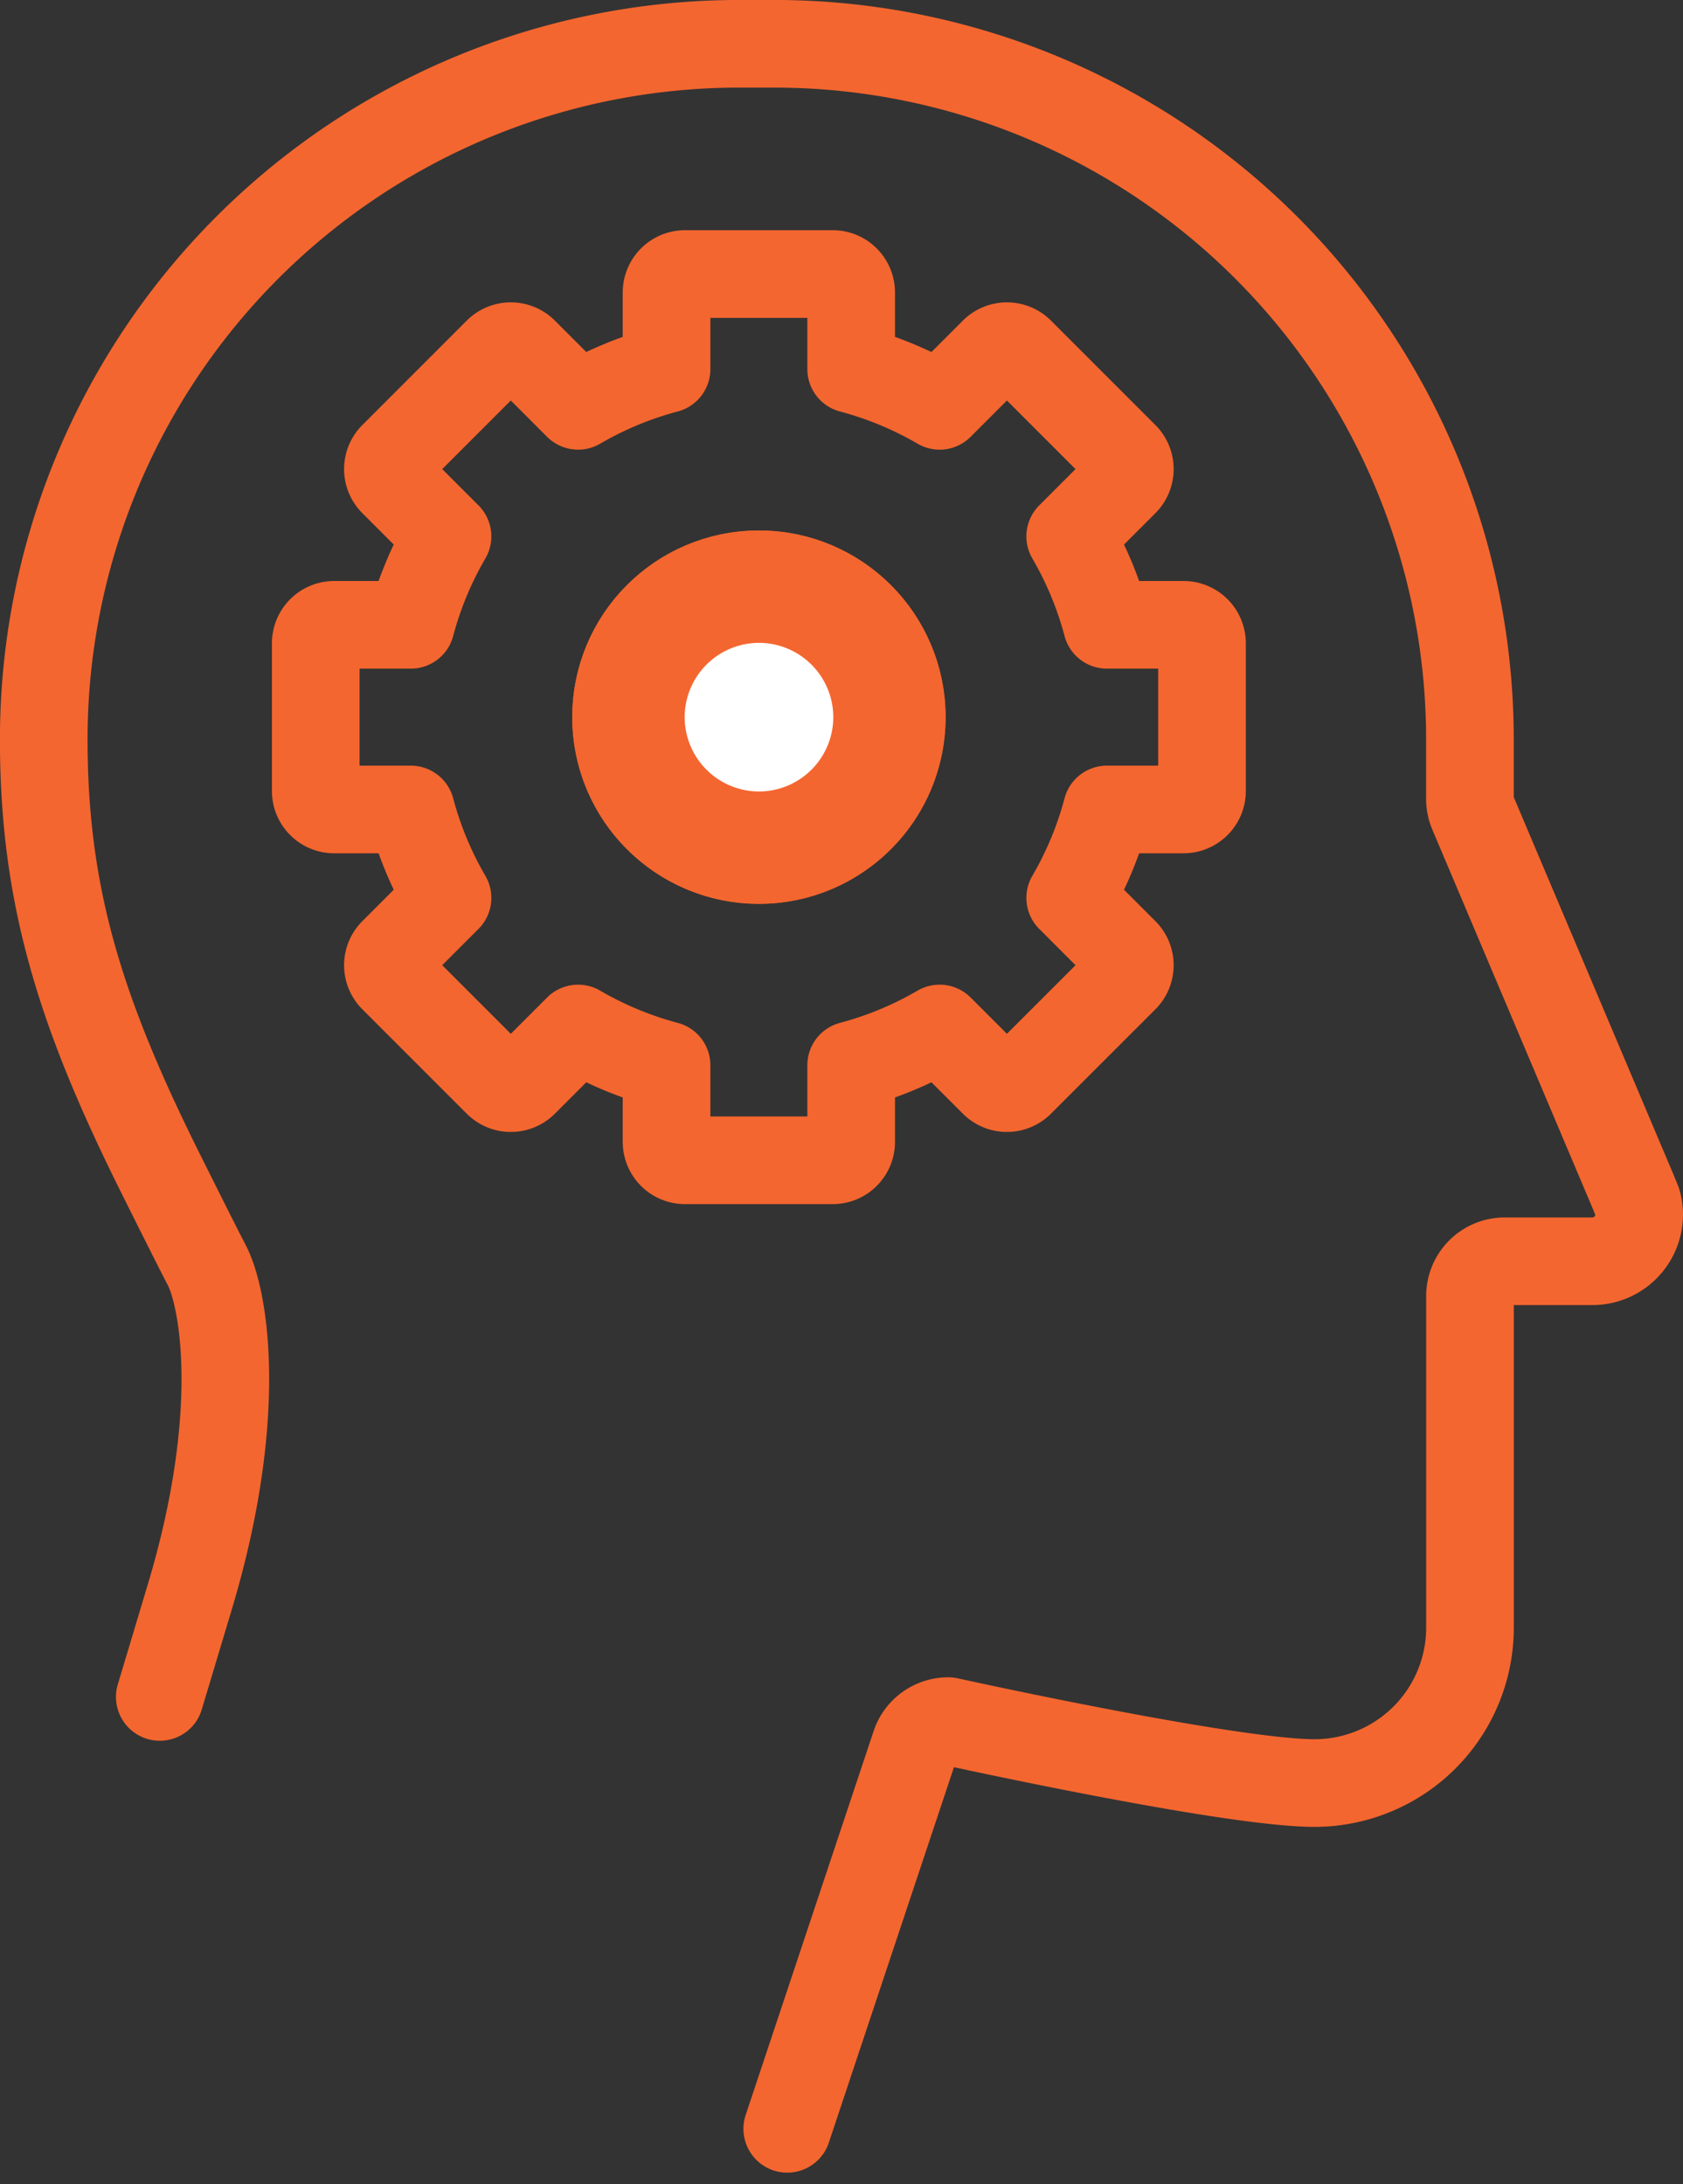
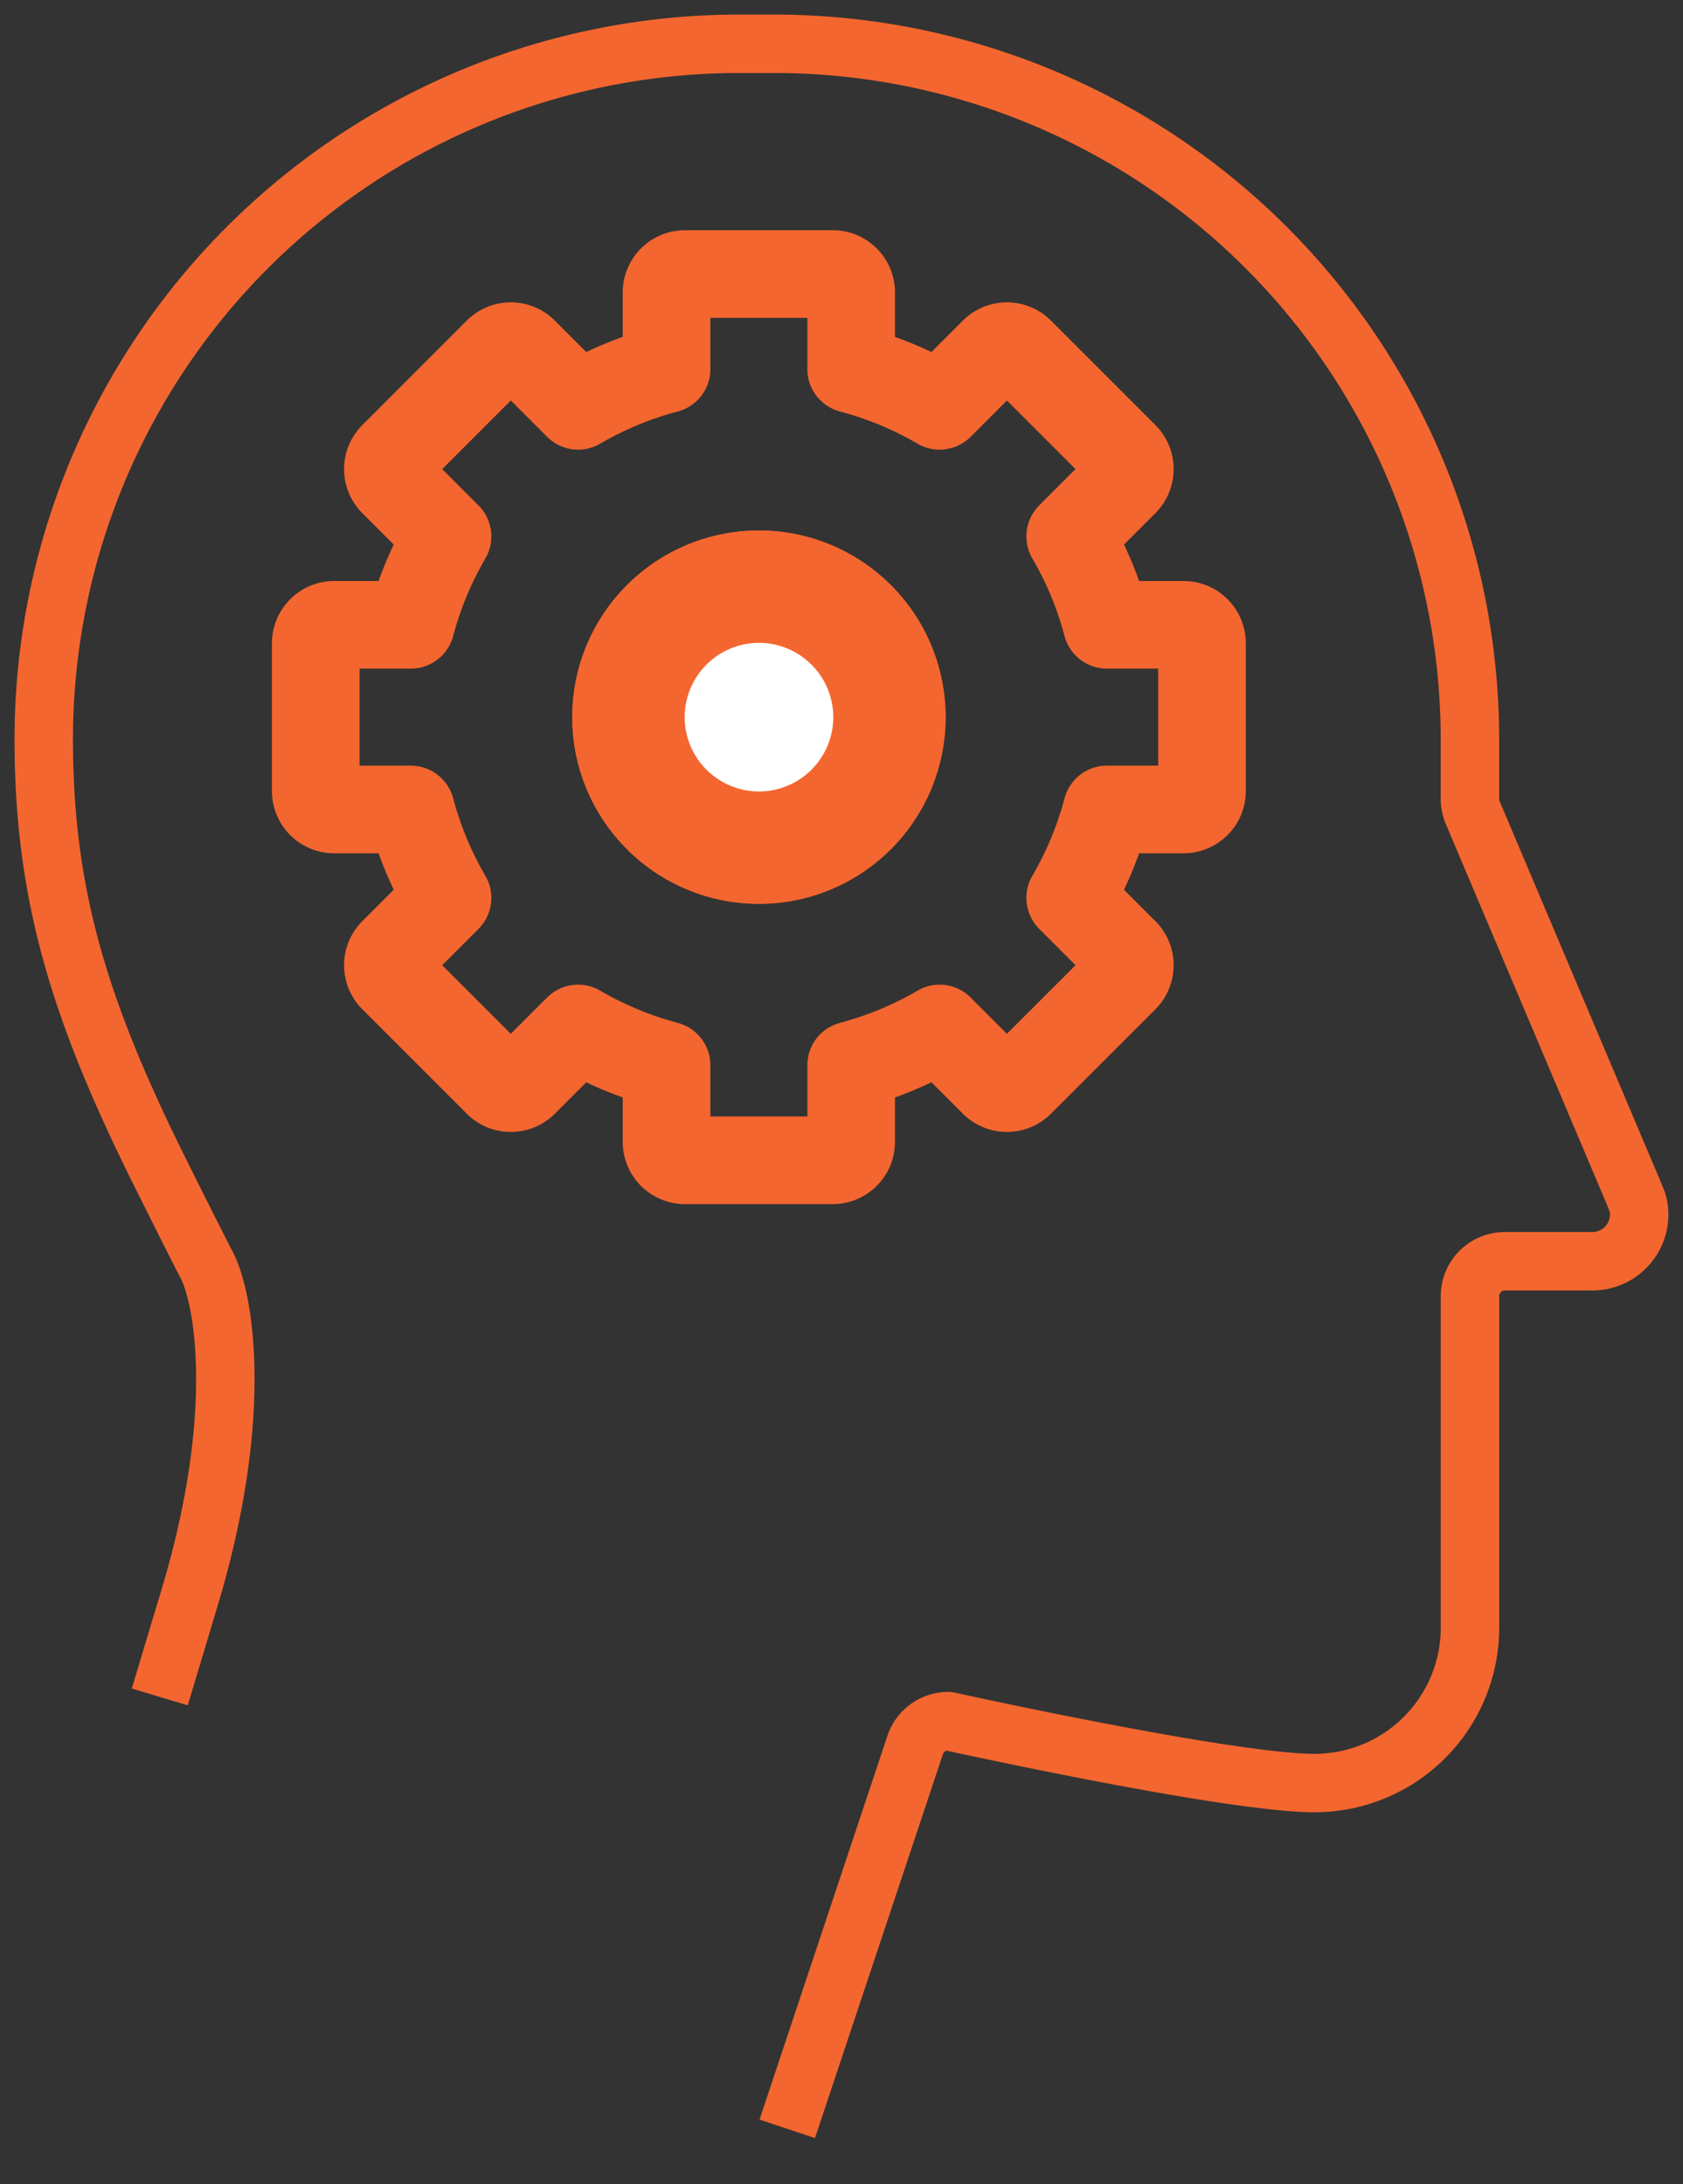
<svg xmlns="http://www.w3.org/2000/svg" width="57.614" height="74.768" viewBox="0 0 57.614 74.768">
  <rect x="0" y="0" width="57.614" height="74.768" fill="#333333" stroke="none" />
  <g id="Group_1027" data-name="Group 1027" transform="translate(3340.444 1726.615)">
    <g id="Group_894" data-name="Group 894" transform="translate(-3338.944 -1725.115)">
      <g id="Group_890" data-name="Group 890">
        <g id="Group_889" data-name="Group 889">
          <g id="Group_888" data-name="Group 888">
            <path id="Path_812" data-name="Path 812" d="M-3313.494-1653.744l4.38-13.142a1.194,1.194,0,0,1,1.132-.814s9.6,2.12,12.539,2.12a5.321,5.321,0,0,0,5.321-5.321v-11.349a1.19,1.19,0,0,1,1.191-1.191h3a1.6,1.6,0,0,0,1.6-1.6,1.468,1.468,0,0,0-.064-.437l-.144-.352-5.5-12.993a1.223,1.223,0,0,1-.085-.441v-2.043a23.815,23.815,0,0,0-23.809-23.809h-1.2a23.806,23.806,0,0,0-23.813,23.813c0,5.338,1.234,9.326,4.044,14.944.192.386,1.227,2.462,1.531,3.04.61,1.161,1.288,5.157-.573,11.36l-1.03,3.431" transform="translate(3338.944 1725.115)" fill="none" stroke="#f4662f" stroke-linejoin="round" stroke-width="2" />
          </g>
        </g>
      </g>
      <g id="Group_893" data-name="Group 893">
        <g id="Group_892" data-name="Group 892">
          <g id="Group_891" data-name="Group 891">
-             <path id="Path_813" data-name="Path 813" d="M-3313.494-1653.744l4.38-13.142a1.194,1.194,0,0,1,1.132-.814s9.6,2.12,12.539,2.12a5.321,5.321,0,0,0,5.321-5.321v-11.349a1.19,1.19,0,0,1,1.191-1.191h3a1.6,1.6,0,0,0,1.6-1.6,1.468,1.468,0,0,0-.064-.437l-.144-.352-5.5-12.993a1.223,1.223,0,0,1-.085-.441v-2.043a23.815,23.815,0,0,0-23.809-23.809h-1.2a23.806,23.806,0,0,0-23.813,23.813c0,5.338,1.234,9.326,4.044,14.944.192.386,1.227,2.462,1.531,3.04.61,1.161,1.288,5.157-.573,11.36l-1.03,3.431" transform="translate(3338.944 1725.115)" fill="none" stroke="#f4662f" stroke-linecap="round" stroke-linejoin="round" stroke-width="3" />
-           </g>
+             </g>
        </g>
      </g>
    </g>
    <g id="Group_901" data-name="Group 901" transform="translate(-3329.635 -1717.236)">
      <g id="Group_897" data-name="Group 897">
        <g id="Group_896" data-name="Group 896">
          <path id="Path_814" data-name="Path 814" d="M-3298.235-1703.794h-2.623a12.238,12.238,0,0,0-1.257-3.027l1.857-1.857a.633.633,0,0,0,0-.893l-3.576-3.576a.633.633,0,0,0-.894,0l-1.857,1.857a12.258,12.258,0,0,0-3.028-1.257v-2.623a.632.632,0,0,0-.632-.632h-5.056a.632.632,0,0,0-.632.632v2.623a12.248,12.248,0,0,0-3.028,1.257l-1.856-1.857a.634.634,0,0,0-.895,0l-3.575,3.576a.632.632,0,0,0,0,.893l1.856,1.857a12.257,12.257,0,0,0-1.257,3.027h-2.622a.632.632,0,0,0-.632.632v5.057a.632.632,0,0,0,.632.632h2.622a12.259,12.259,0,0,0,1.257,3.027l-1.856,1.857a.633.633,0,0,0,0,.894l3.575,3.575a.632.632,0,0,0,.895,0l1.856-1.856a12.239,12.239,0,0,0,3.028,1.258v2.622a.632.632,0,0,0,.632.632h5.056a.631.631,0,0,0,.632-.632v-2.622a12.249,12.249,0,0,0,3.028-1.258l1.857,1.856a.631.631,0,0,0,.894,0l3.576-3.575a.634.634,0,0,0,0-.894l-1.857-1.857a12.24,12.24,0,0,0,1.257-3.027h2.623a.633.633,0,0,0,.632-.632v-5.057A.632.632,0,0,0-3298.235-1703.794Z" transform="translate(3327.942 1715.803)" fill="none" stroke="#f4662f" stroke-linejoin="round" stroke-width="2" />
          <g id="Group_895" data-name="Group 895" transform="translate(10.279 10.28)">
            <circle id="Ellipse_16" data-name="Ellipse 16" cx="4.89" cy="4.89" r="4.89" fill="#fff" stroke="#f4662f" stroke-width="1" />
          </g>
        </g>
      </g>
      <g id="Group_900" data-name="Group 900">
        <g id="Group_899" data-name="Group 899">
          <path id="Path_815" data-name="Path 815" d="M-3298.235-1703.794h-2.623a12.238,12.238,0,0,0-1.257-3.027l1.857-1.857a.633.633,0,0,0,0-.893l-3.576-3.576a.633.633,0,0,0-.894,0l-1.857,1.857a12.258,12.258,0,0,0-3.028-1.257v-2.623a.632.632,0,0,0-.632-.632h-5.056a.632.632,0,0,0-.632.632v2.623a12.248,12.248,0,0,0-3.028,1.257l-1.856-1.857a.634.634,0,0,0-.895,0l-3.575,3.576a.632.632,0,0,0,0,.893l1.856,1.857a12.257,12.257,0,0,0-1.257,3.027h-2.622a.632.632,0,0,0-.632.632v5.057a.632.632,0,0,0,.632.632h2.622a12.259,12.259,0,0,0,1.257,3.027l-1.856,1.857a.633.633,0,0,0,0,.894l3.575,3.575a.632.632,0,0,0,.895,0l1.856-1.856a12.239,12.239,0,0,0,3.028,1.258v2.622a.632.632,0,0,0,.632.632h5.056a.631.631,0,0,0,.632-.632v-2.622a12.249,12.249,0,0,0,3.028-1.258l1.857,1.856a.631.631,0,0,0,.894,0l3.576-3.575a.634.634,0,0,0,0-.894l-1.857-1.857a12.24,12.24,0,0,0,1.257-3.027h2.623a.633.633,0,0,0,.632-.632v-5.057A.632.632,0,0,0-3298.235-1703.794Z" transform="translate(3327.942 1715.803)" fill="none" stroke="#f4662f" stroke-linejoin="round" stroke-width="3" />
          <g id="Group_898" data-name="Group 898" transform="translate(10.279 10.28)">
            <circle id="Ellipse_17" data-name="Ellipse 17" cx="4.89" cy="4.89" r="4.89" fill="none" stroke="#f4662f" stroke-linejoin="round" stroke-width="3" />
            <path id="Path_816" data-name="Path 816" d="M-3310.9-1702.808a4.048,4.048,0,0,1,4.044,4.044,4.048,4.048,0,0,1-4.044,4.044,4.049,4.049,0,0,1-4.044-4.044,4.049,4.049,0,0,1,4.044-4.044m0-.846a4.89,4.89,0,0,0-4.89,4.89,4.89,4.89,0,0,0,4.89,4.89,4.889,4.889,0,0,0,4.89-4.89,4.889,4.889,0,0,0-4.89-4.89Z" transform="translate(3315.794 1703.654)" fill="none" stroke="#f4662f" stroke-linejoin="round" stroke-width="3" />
          </g>
        </g>
      </g>
    </g>
  </g>
</svg>